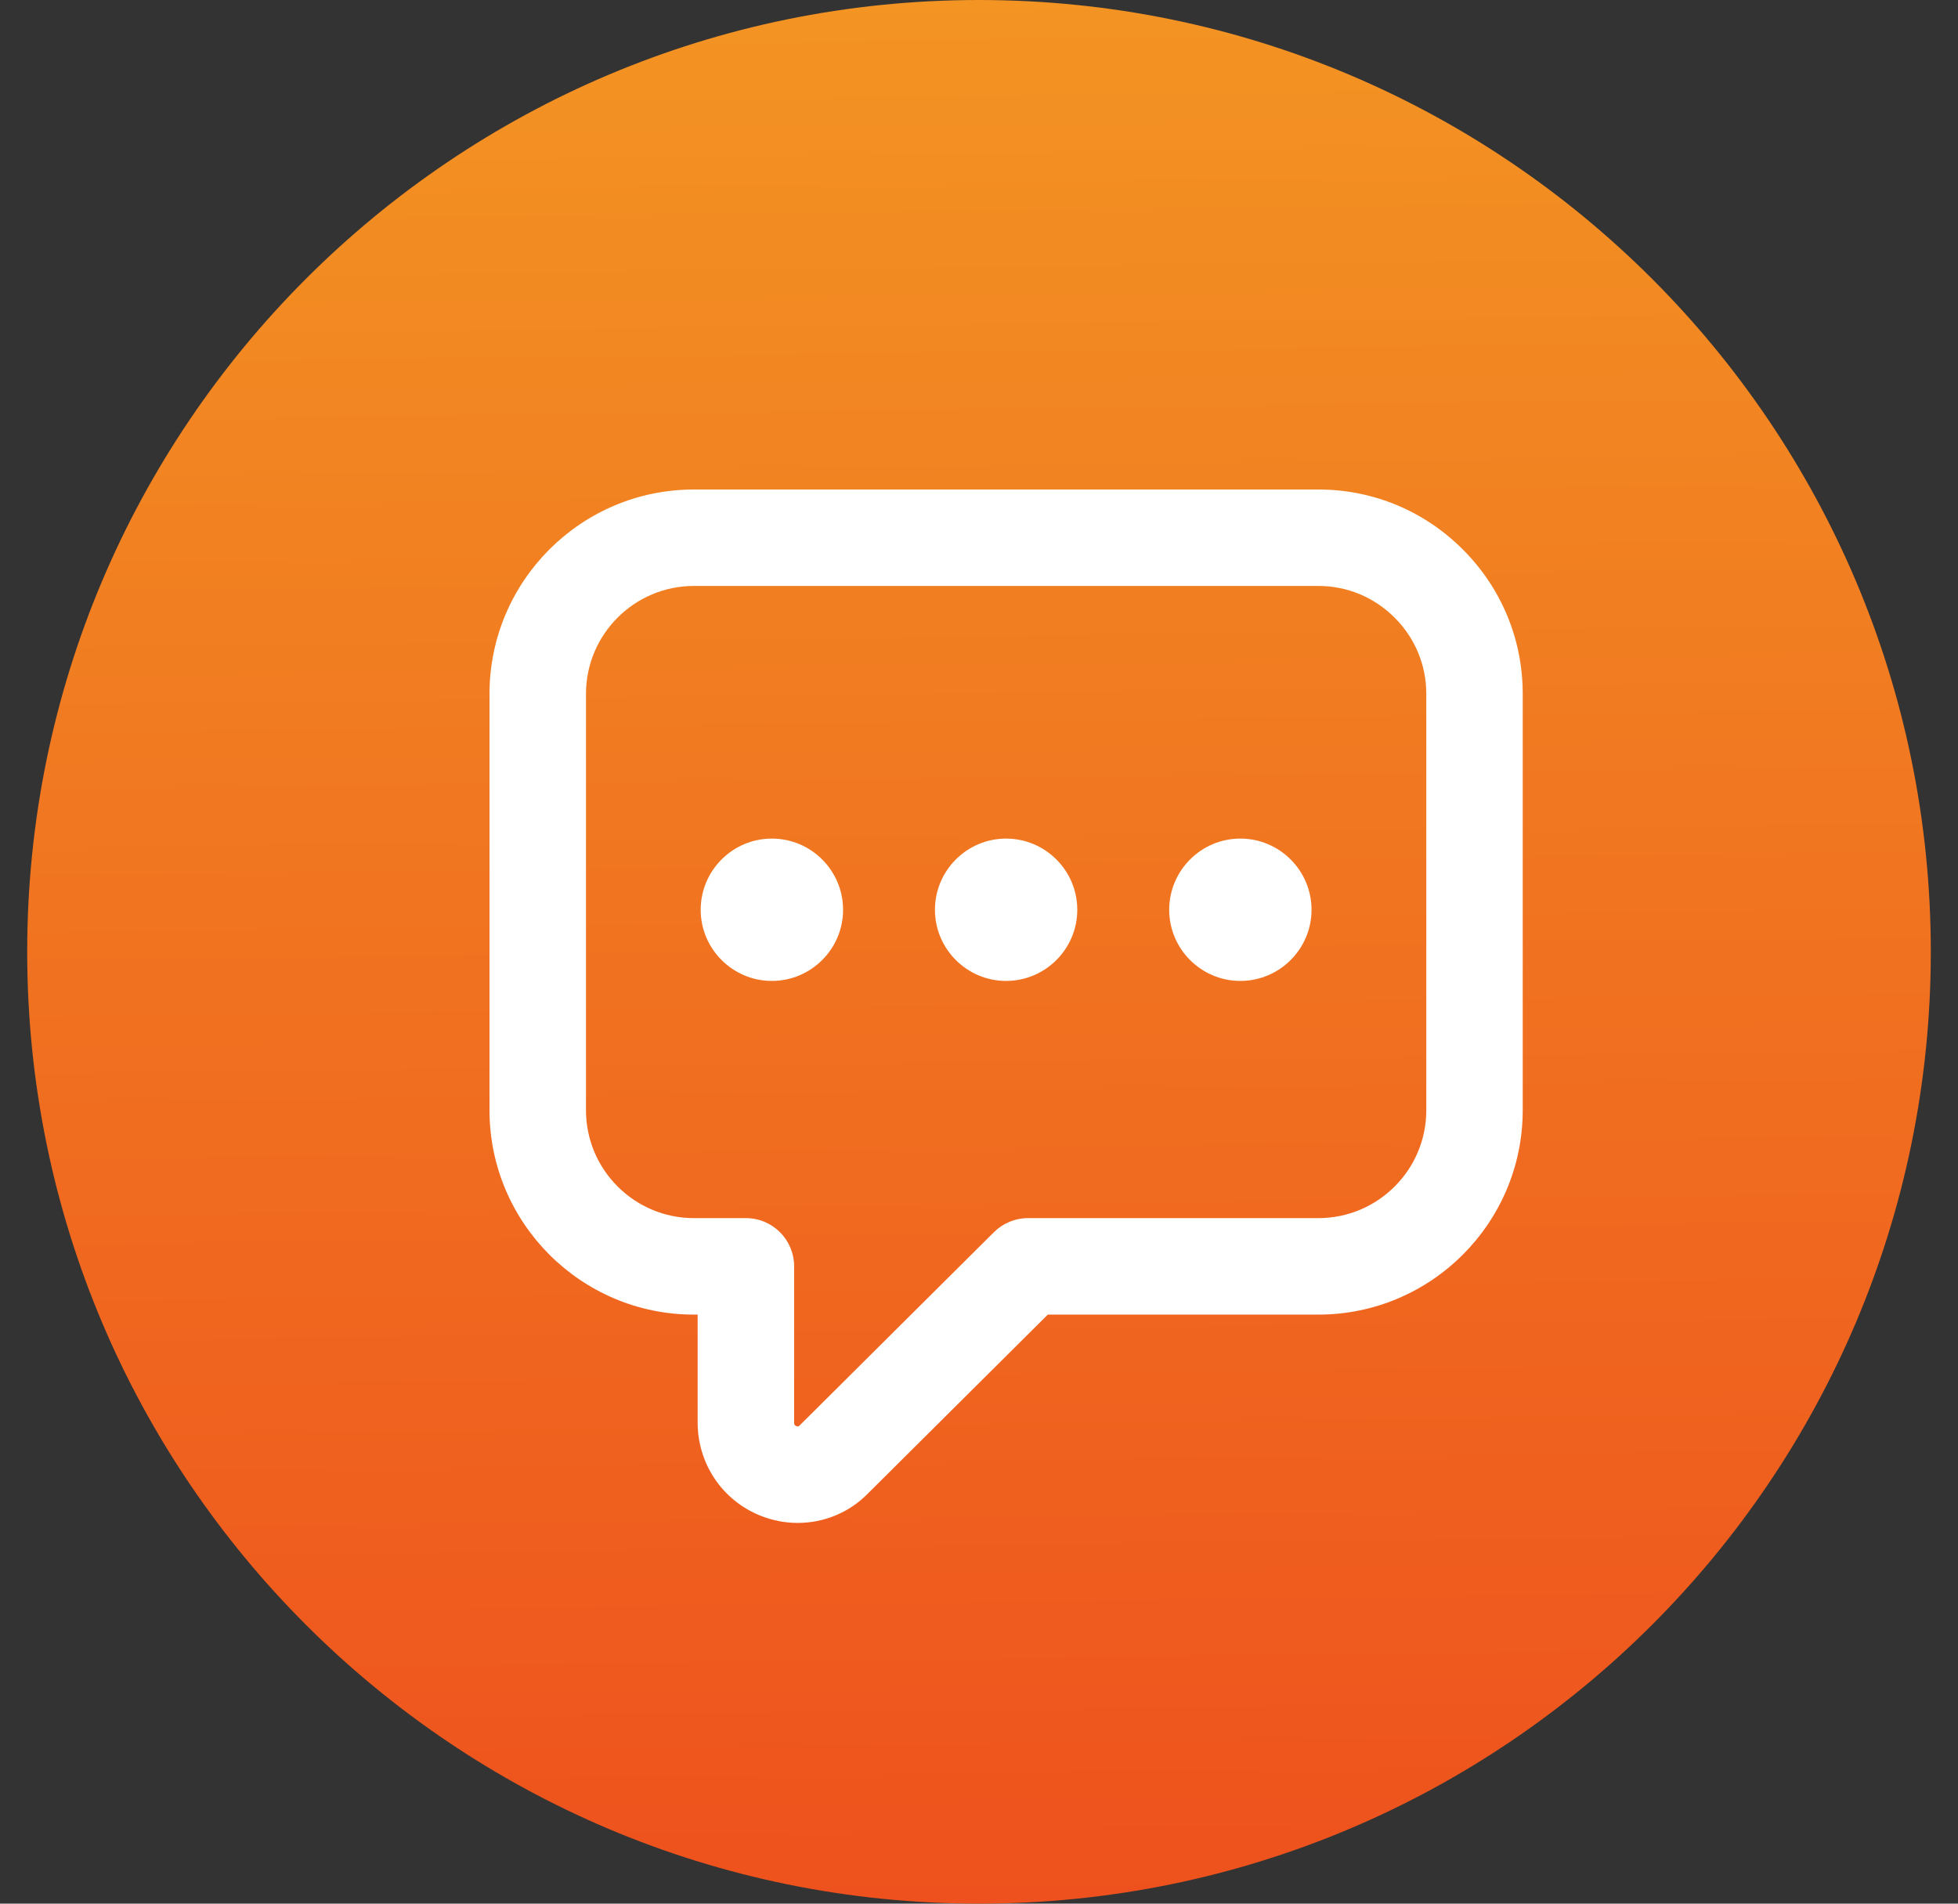
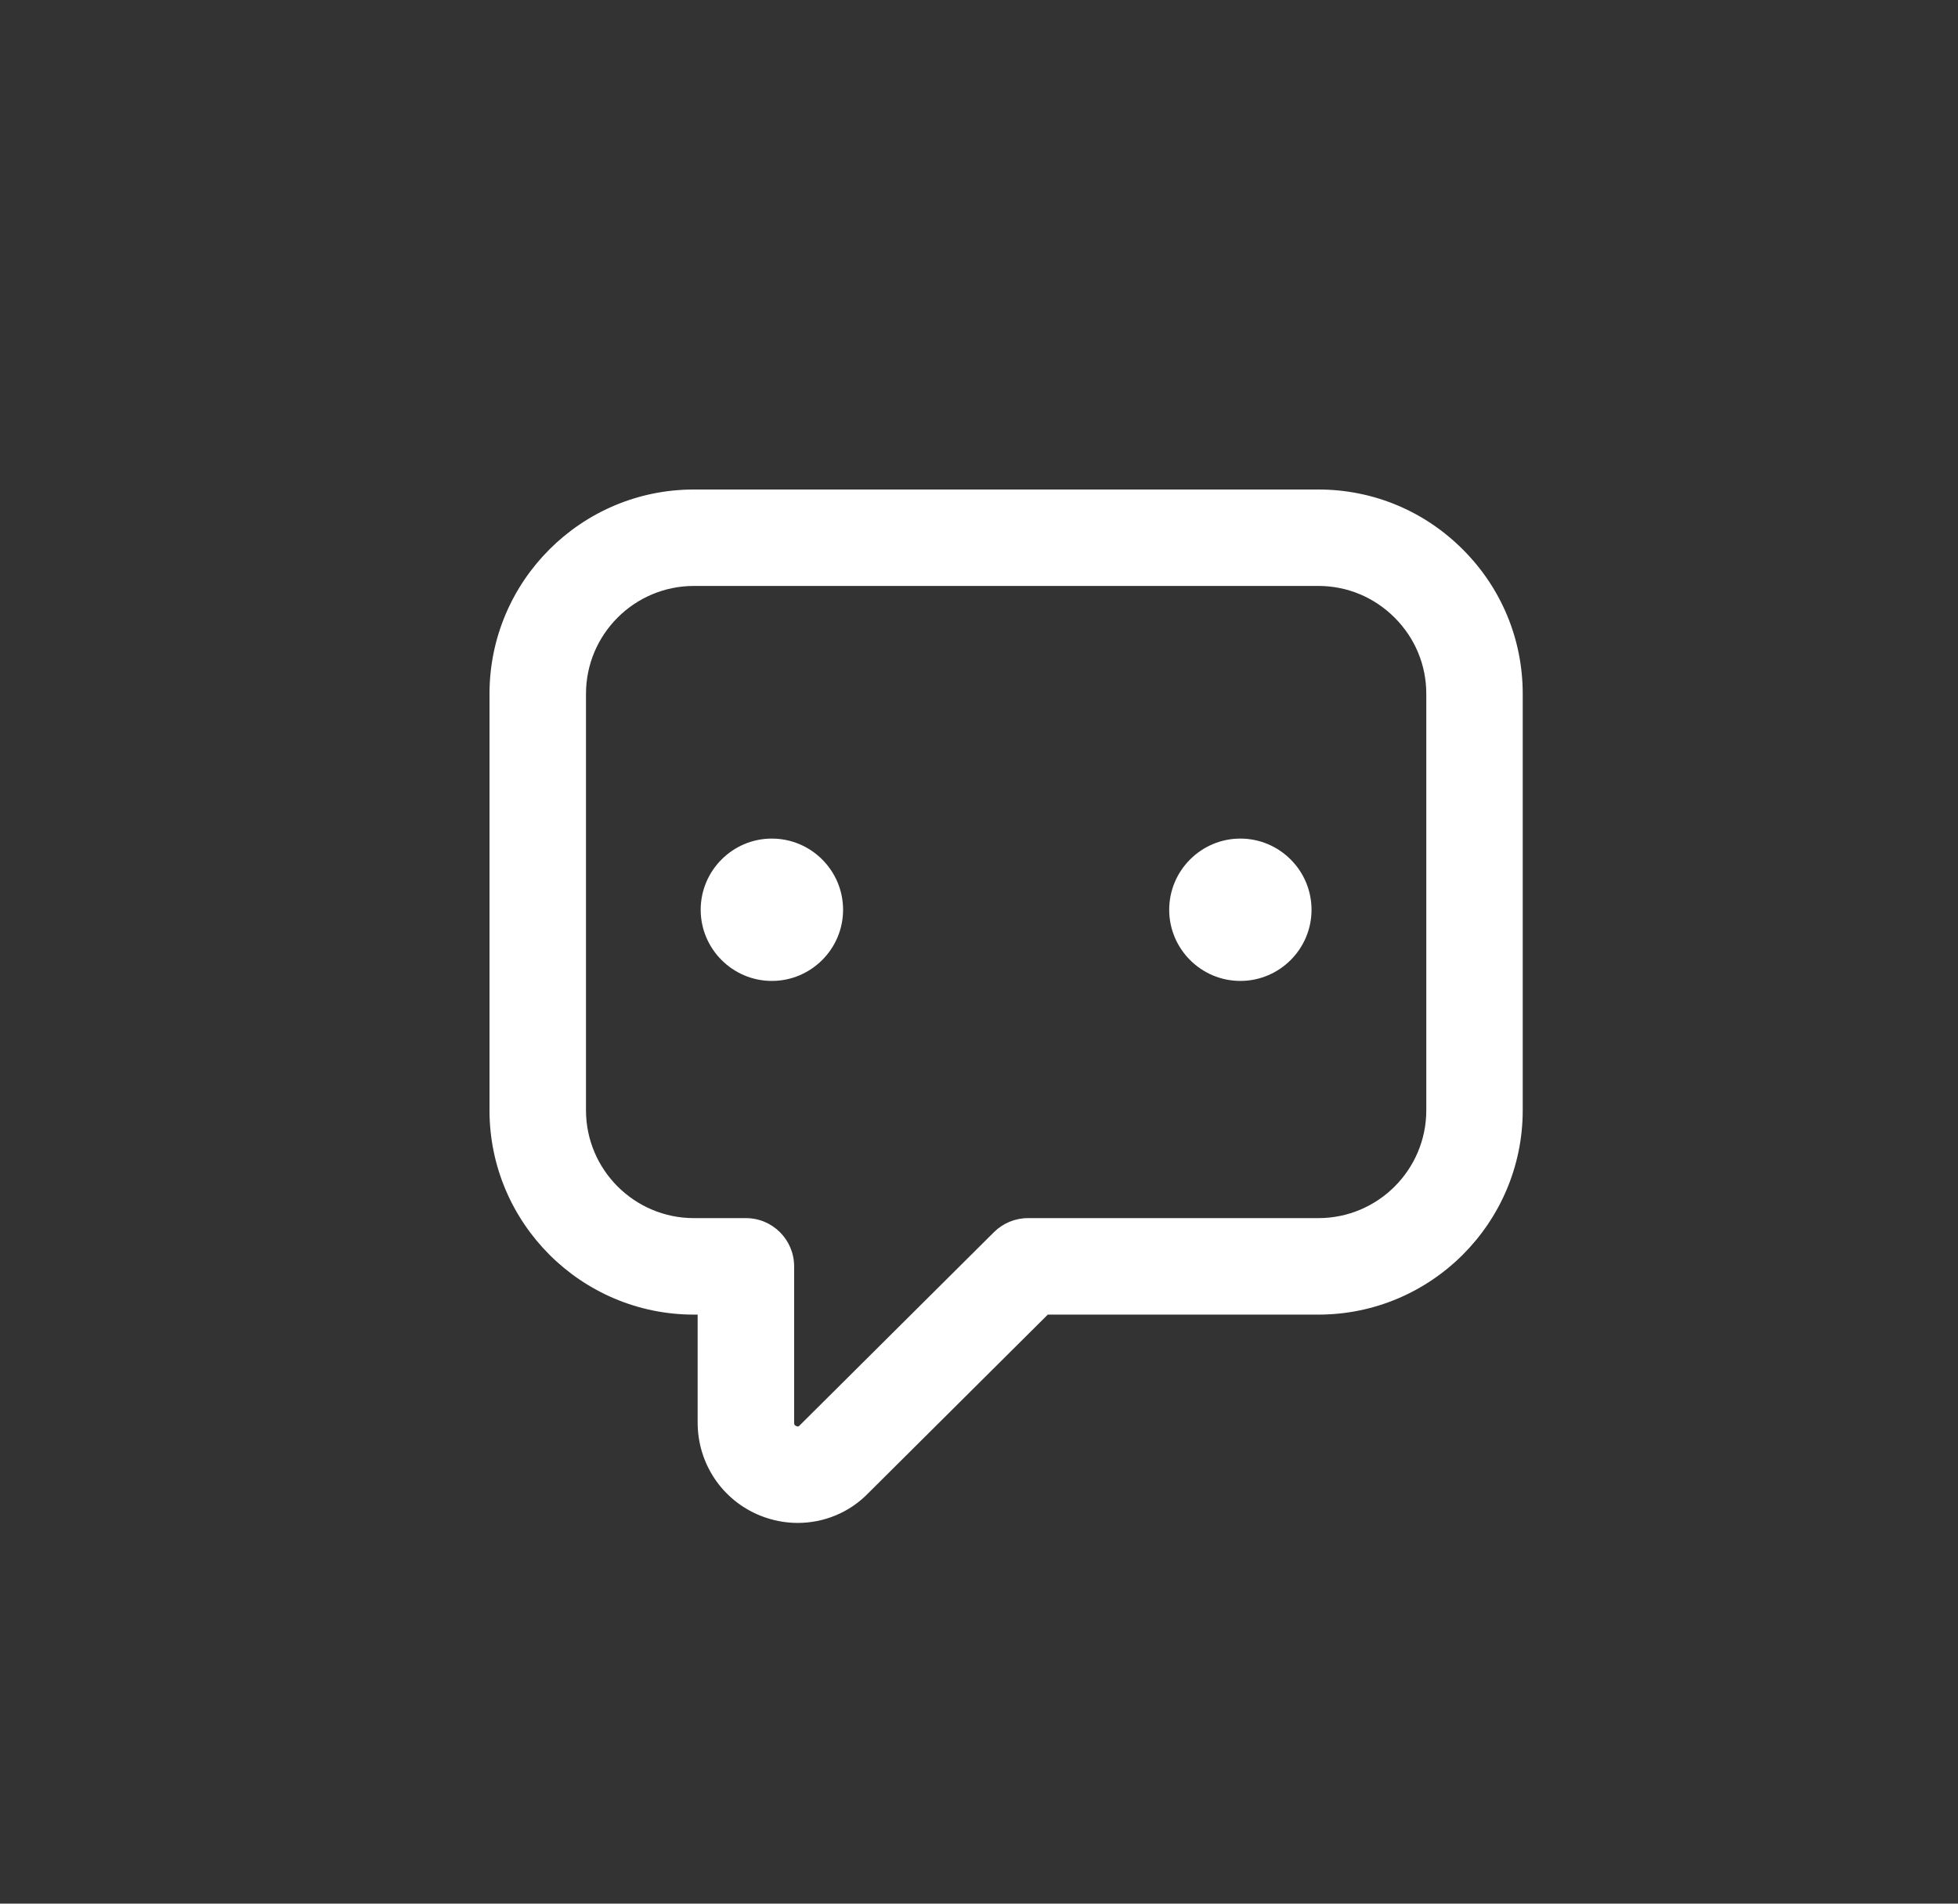
<svg xmlns="http://www.w3.org/2000/svg" width="36" height="35" viewBox="0 0 36 35" fill="none">
  <rect x="0" y="0" width="36" height="35" fill="#333333" stroke="none" />
-   <path d="M18 35C27.665 35 35.5 27.165 35.5 17.5C35.5 7.835 27.665 0 18 0C8.335 0 0.5 7.835 0.5 17.5C0.5 27.165 8.335 35 18 35Z" fill="url(#paint0_linear_15112_1503)" />
  <path d="M24.24 24.17C26.312 24.17 27.997 22.484 27.997 20.413V12.757C27.997 11.756 27.606 10.812 26.895 10.102C26.185 9.391 25.242 9 24.24 9H12.757C10.685 9 9 10.685 9 12.757V20.413C9 22.484 10.685 24.17 12.757 24.17H12.827V26.154C12.827 26.91 13.278 27.582 13.976 27.865C14.201 27.955 14.435 28 14.667 28C15.15 28 15.62 27.809 15.965 27.452L19.265 24.17H24.24ZM18.275 22.654L14.704 26.206C14.688 26.223 14.676 26.235 14.642 26.22C14.601 26.204 14.601 26.177 14.601 26.154V23.283C14.601 22.794 14.205 22.396 13.715 22.396H12.758C11.664 22.396 10.774 21.506 10.774 20.413V12.757C10.774 11.663 11.664 10.773 12.758 10.773H24.241C24.769 10.773 25.266 10.98 25.642 11.356C26.018 11.732 26.224 12.229 26.224 12.757V20.413C26.224 21.507 25.334 22.396 24.241 22.396H18.901C18.666 22.396 18.441 22.489 18.275 22.654Z" fill="white" />
  <path d="M14.191 15.418C13.47 15.418 12.883 16.006 12.883 16.727C12.883 17.447 13.471 18.035 14.191 18.035C14.913 18.035 15.501 17.447 15.501 16.727C15.501 16.006 14.914 15.418 14.191 15.418Z" fill="white" />
-   <path d="M18.498 15.418C17.777 15.418 17.19 16.006 17.19 16.727C17.19 17.447 17.777 18.035 18.498 18.035C19.22 18.035 19.807 17.447 19.807 16.727C19.807 16.006 19.22 15.418 18.498 15.418Z" fill="white" />
  <path d="M22.805 15.418C22.084 15.418 21.497 16.006 21.497 16.727C21.497 17.447 22.084 18.035 22.805 18.035C23.527 18.035 24.114 17.447 24.114 16.727C24.114 16.006 23.527 15.418 22.805 15.418Z" fill="white" />
  <defs>
    <linearGradient id="paint0_linear_15112_1503" x1="13.274" y1="-2.18702e-06" x2="13.714" y2="34.995" gradientUnits="userSpaceOnUse">
      <stop stop-color="#F39423" />
      <stop offset="1" stop-color="#EE511D" />
    </linearGradient>
  </defs>
</svg>